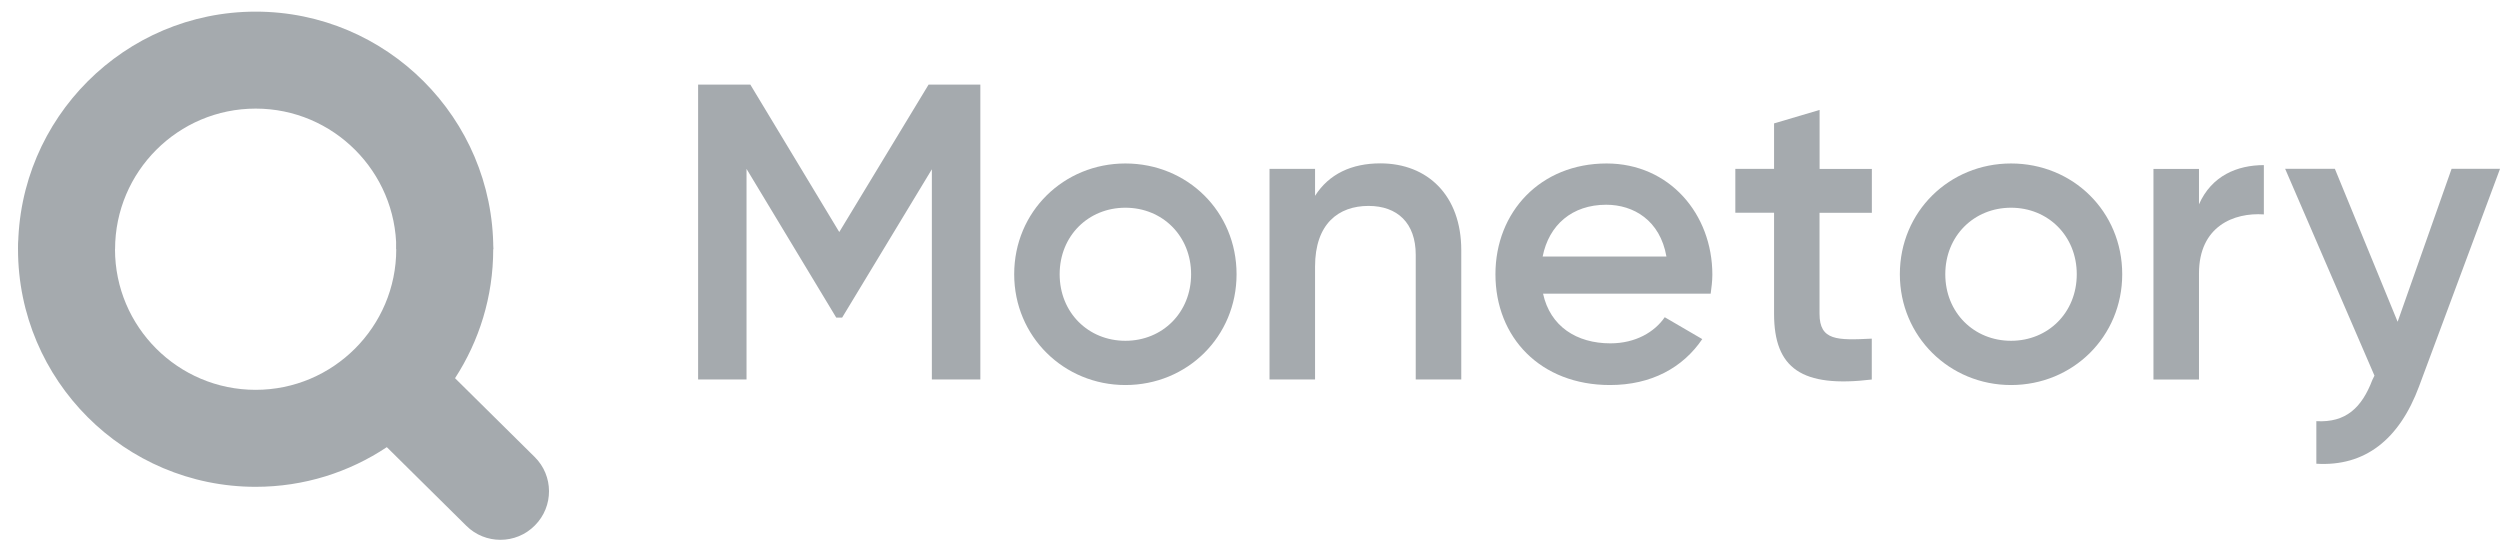
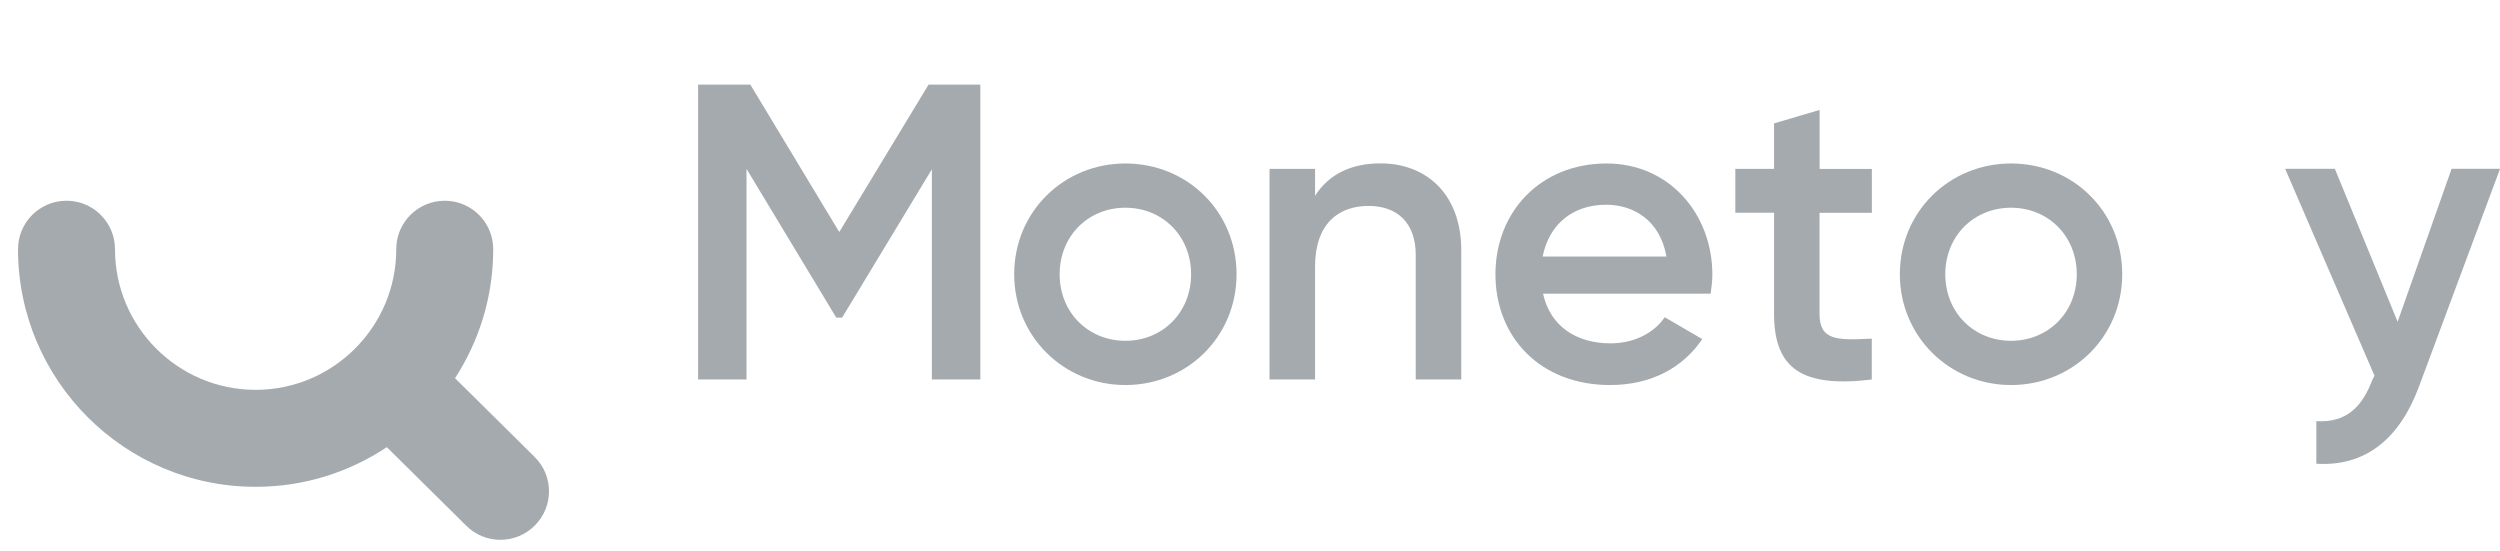
<svg xmlns="http://www.w3.org/2000/svg" width="136" height="30" viewBox="0 0 136 30" fill="none">
  <g id="Group 34">
-     <path id="Vector" d="M26.835 13.558H21.559C21.559 9.341 18.13 5.908 13.91 5.908C9.689 5.908 6.26 9.338 6.26 13.558H0.984C0.984 6.432 6.78 0.633 13.91 0.633C21.039 0.633 26.835 6.432 26.835 13.558Z" fill="#A5AAAE" />
    <path id="Vector_2" d="M29.084 24.857L24.754 20.574C26.066 18.551 26.831 16.144 26.831 13.558C26.831 12.1 25.651 10.92 24.193 10.92C22.735 10.92 21.556 12.1 21.556 13.558C21.556 17.775 18.126 21.207 13.906 21.207C9.685 21.207 6.256 17.778 6.256 13.558C6.256 12.1 5.076 10.92 3.618 10.92C2.16 10.92 0.98 12.1 0.98 13.558C0.98 20.684 6.776 26.483 13.906 26.483C16.544 26.483 18.995 25.688 21.043 24.325L25.369 28.604C25.882 29.114 26.553 29.366 27.223 29.366C27.905 29.366 28.582 29.106 29.099 28.582C30.128 27.549 30.121 25.879 29.084 24.857Z" fill="#A5AAAE" />
    <path id="Vector_3" d="M53.327 20.643H50.693V9.209L45.813 17.276H45.491L40.611 9.187V20.643H37.977V4.604H40.819L45.656 12.623L50.514 4.604H53.331V20.643H53.327Z" fill="#A5AAAE" />
    <path id="Vector_4" d="M55.172 14.919C55.172 11.505 57.876 8.893 61.221 8.893C64.588 8.893 67.269 11.505 67.269 14.919C67.269 18.312 64.588 20.946 61.221 20.946C57.876 20.946 55.172 18.308 55.172 14.919ZM64.796 14.919C64.796 12.835 63.239 11.3 61.221 11.3C59.202 11.3 57.645 12.835 57.645 14.919C57.645 17.004 59.202 18.539 61.221 18.539C63.239 18.539 64.796 17.004 64.796 14.919Z" fill="#A5AAAE" />
    <path id="Vector_5" d="M79.493 13.609V20.643H77.016V13.862C77.016 12.122 76.009 11.202 74.448 11.202C72.821 11.202 71.539 12.166 71.539 14.503V20.643H69.062V9.187H71.539V10.653C72.294 9.462 73.532 8.887 75.093 8.887C77.661 8.89 79.493 10.631 79.493 13.609Z" fill="#A5AAAE" />
    <path id="Vector_6" d="M87.605 18.678C88.979 18.678 90.012 18.059 90.562 17.257L92.603 18.447C91.547 20.004 89.829 20.946 87.584 20.946C83.802 20.946 81.352 18.356 81.352 14.919C81.352 11.527 83.802 8.893 87.4 8.893C90.815 8.893 93.152 11.644 93.152 14.941C93.152 15.286 93.105 15.652 93.061 15.974H83.942C84.33 17.759 85.773 18.678 87.605 18.678ZM90.654 13.956C90.309 11.985 88.866 11.138 87.378 11.138C85.521 11.138 84.26 12.238 83.92 13.956H90.654Z" fill="#A5AAAE" />
    <path id="Vector_7" d="M98.982 11.571V17.07C98.982 18.536 99.945 18.514 101.825 18.422V20.646C98.022 21.104 96.509 20.049 96.509 17.07V11.571H94.402V9.186H96.509V6.713L98.986 5.98V9.19H101.829V11.575H98.982V11.571Z" fill="#A5AAAE" />
    <path id="Vector_8" d="M103.352 14.919C103.352 11.505 106.055 8.893 109.4 8.893C112.767 8.893 115.449 11.505 115.449 14.919C115.449 18.312 112.767 20.946 109.4 20.946C106.055 20.946 103.352 18.308 103.352 14.919ZM112.976 14.919C112.976 12.835 111.419 11.3 109.4 11.3C107.382 11.3 105.824 12.835 105.824 14.919C105.824 17.004 107.382 18.539 109.4 18.539C111.419 18.539 112.976 17.004 112.976 14.919Z" fill="#A5AAAE" />
-     <path id="Vector_9" d="M123.154 8.982V11.664C121.527 11.551 119.625 12.305 119.625 14.874V20.648H117.148V9.191H119.625V11.115C120.315 9.554 121.711 8.982 123.154 8.982Z" fill="#A5AAAE" />
    <path id="Vector_10" d="M136 9.187L131.6 21.01C130.522 23.919 128.644 25.388 126.009 25.227V22.911C127.614 23.003 128.482 22.179 129.057 20.666L129.171 20.435L124.312 9.184H127.017L130.431 17.504L133.366 9.184H136V9.187Z" fill="#A5AAAE" />
  </g>
</svg>